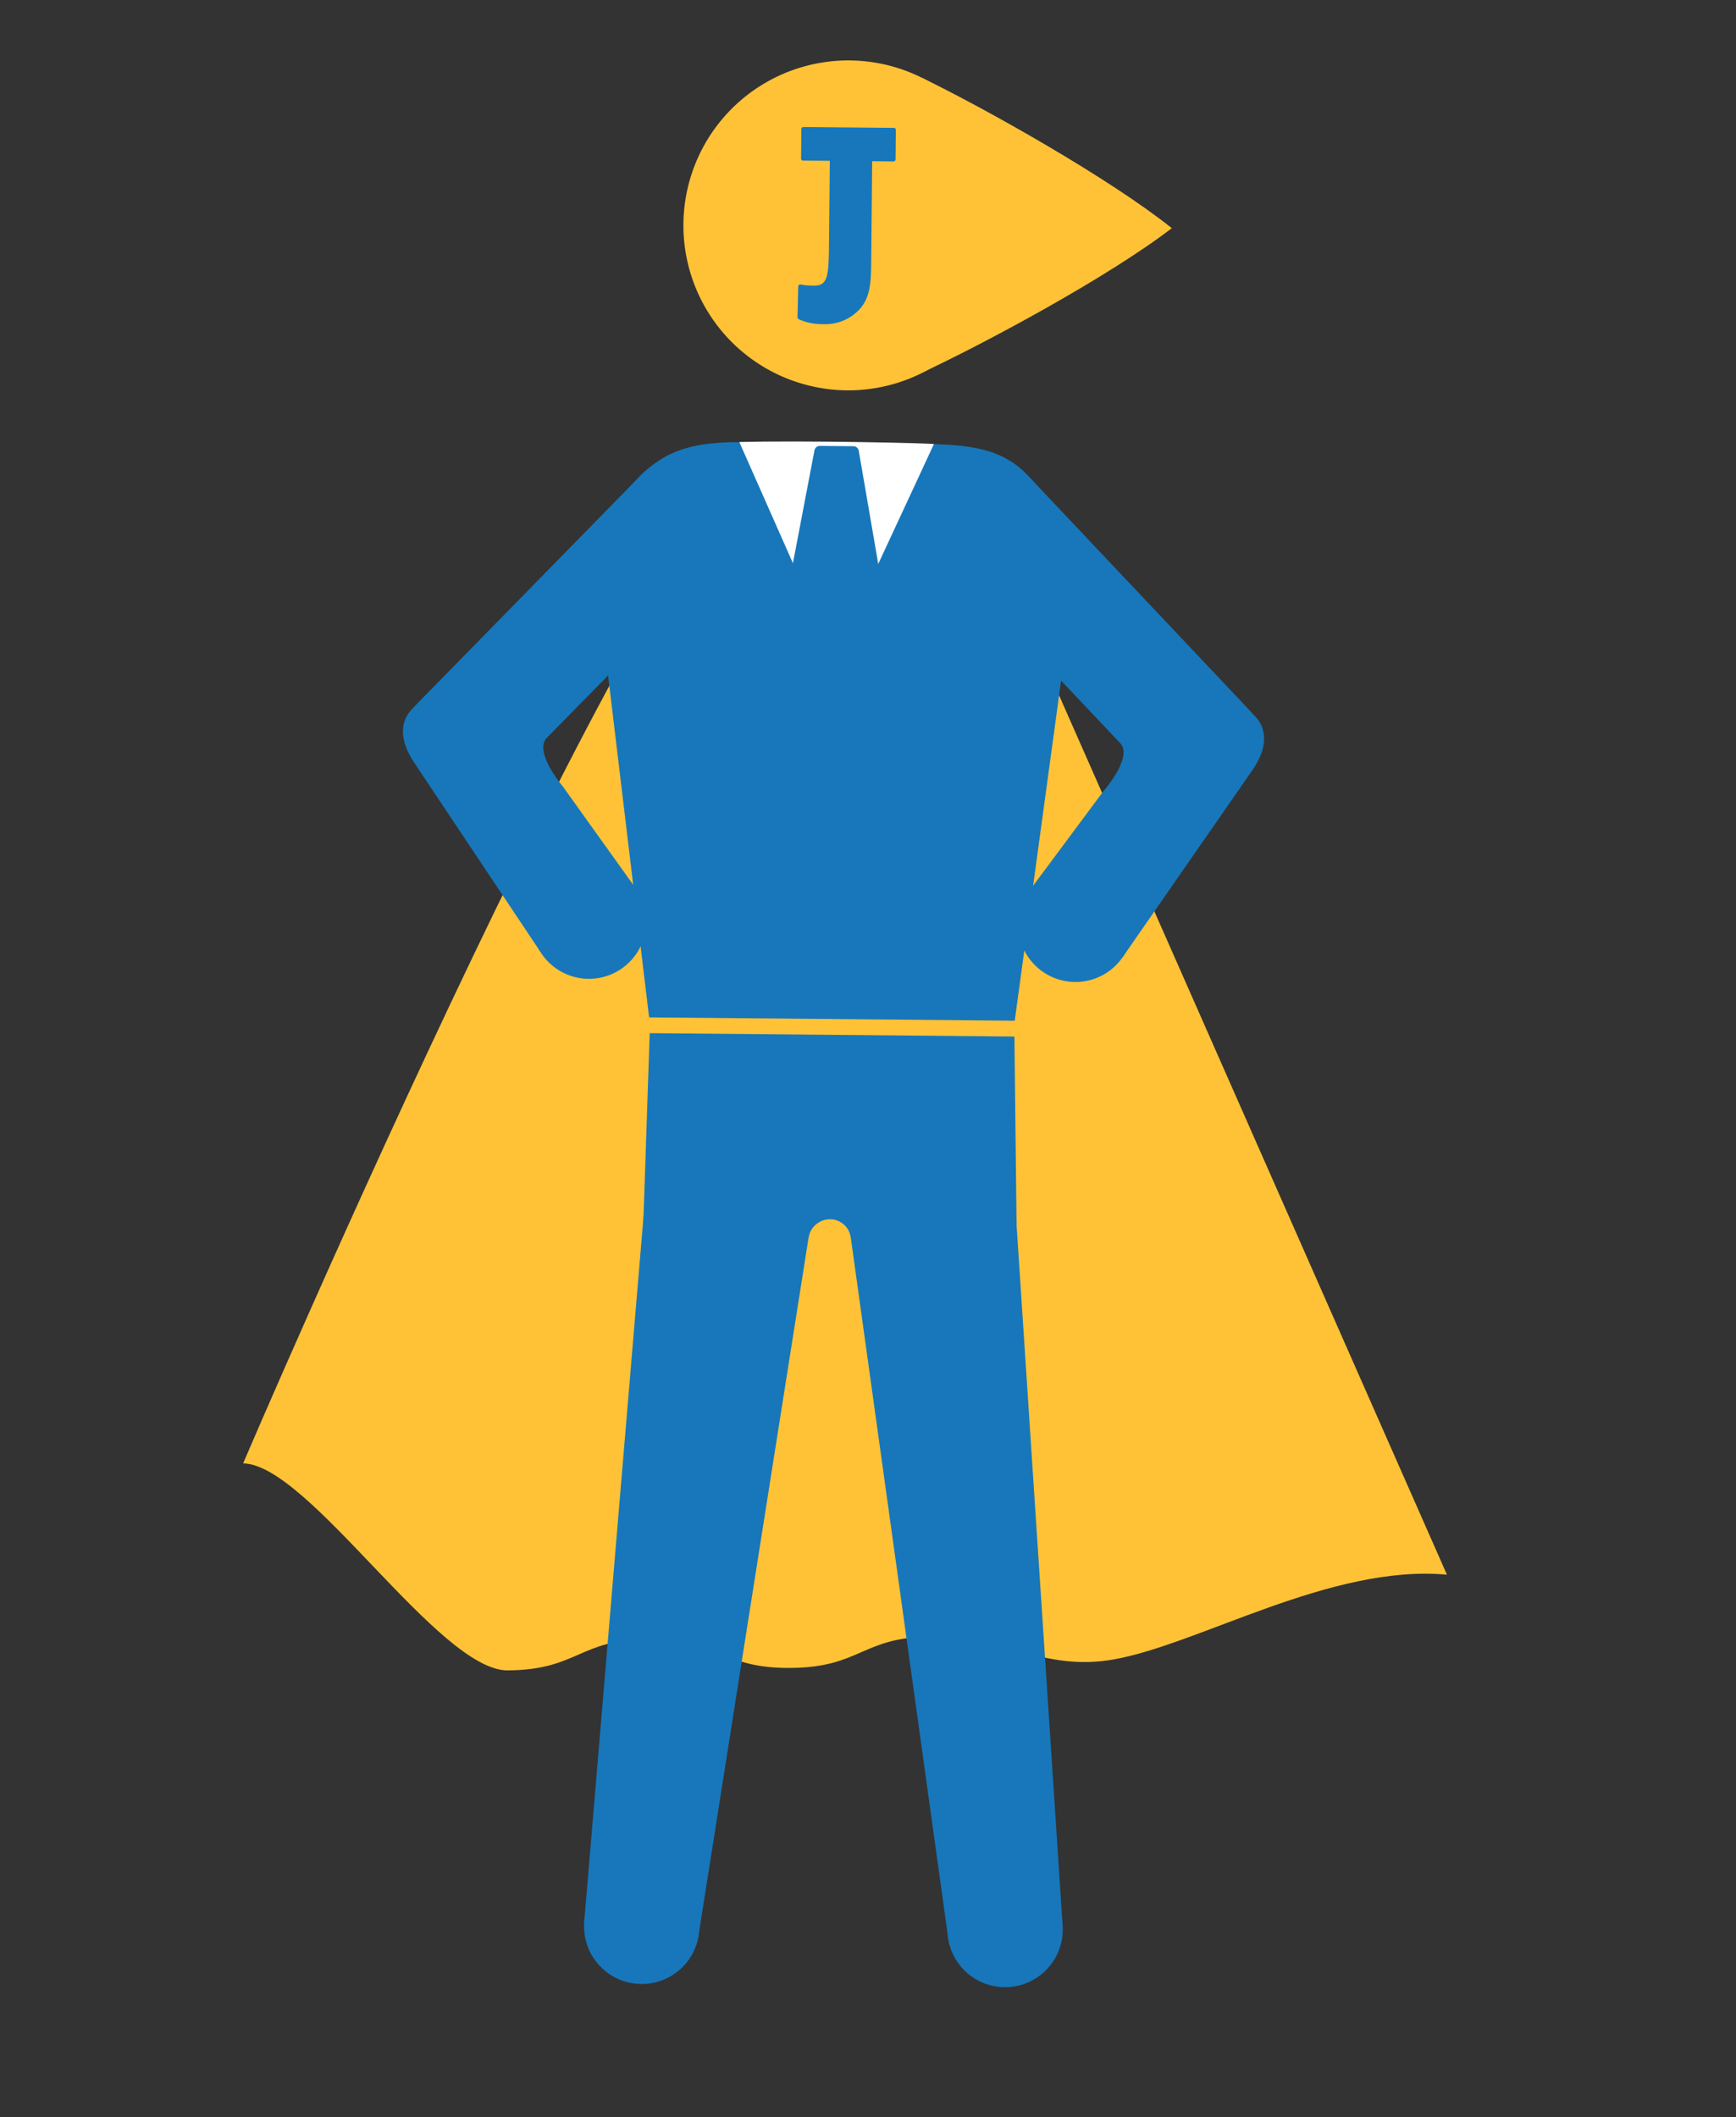
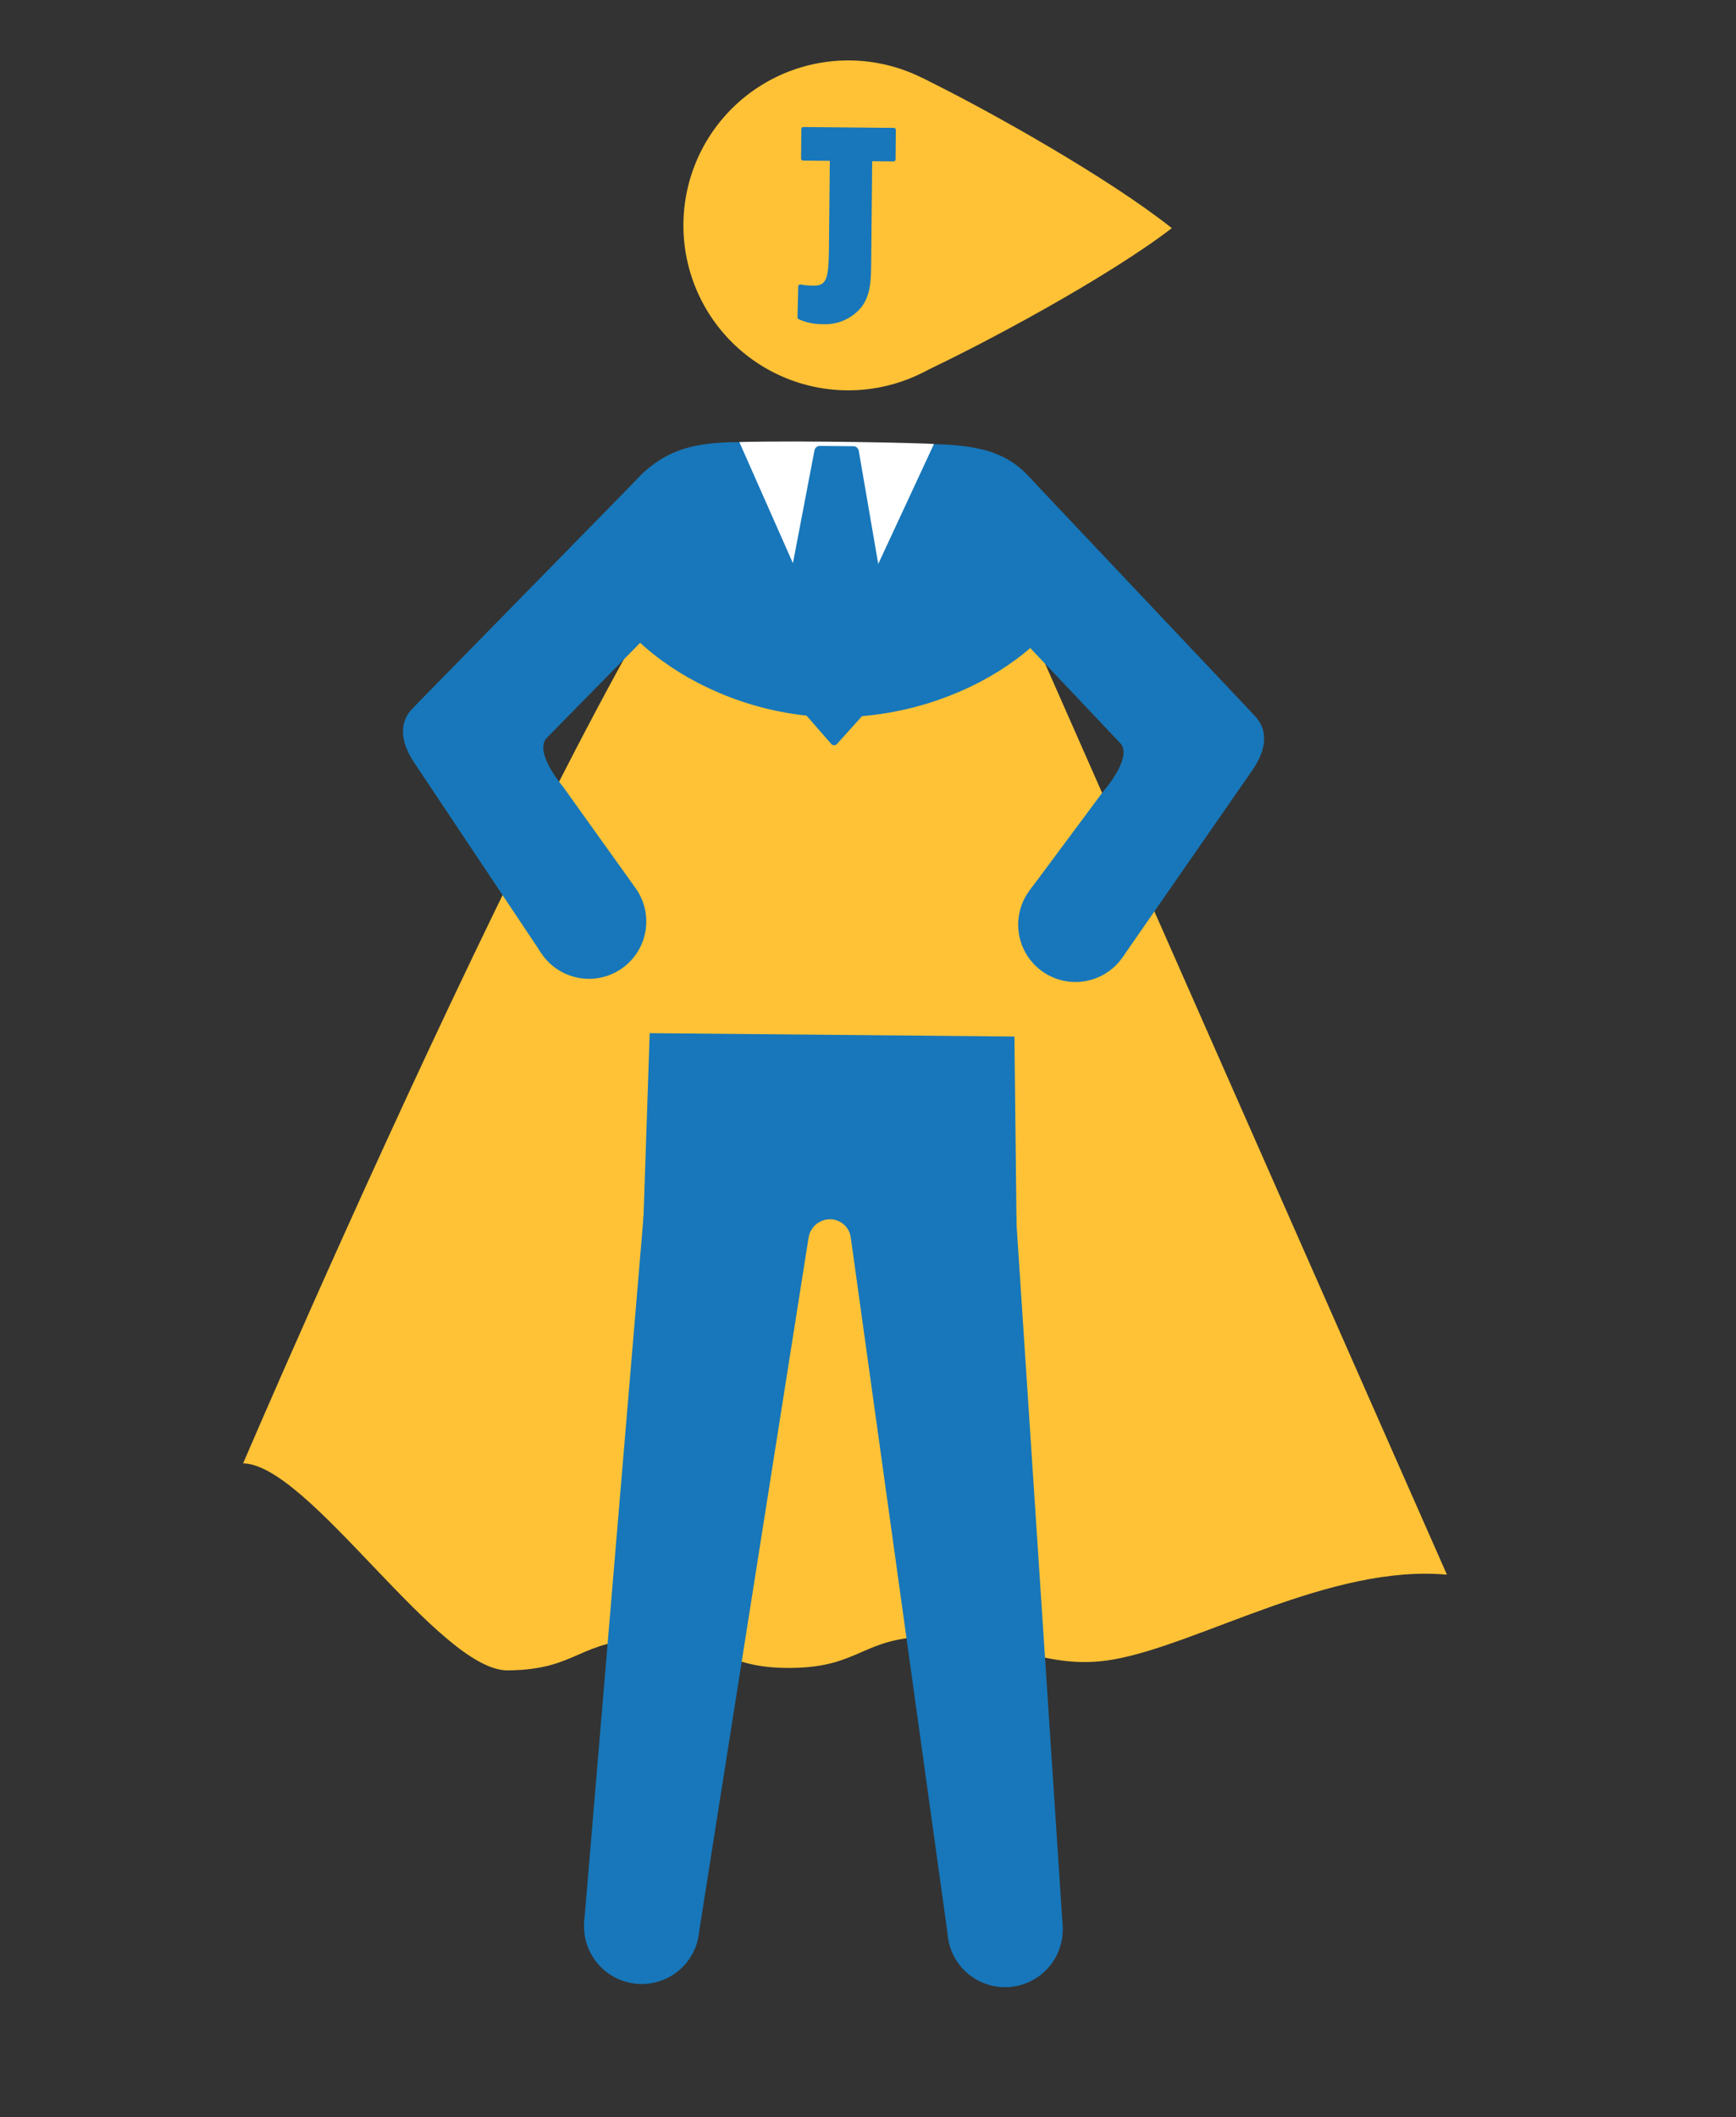
<svg xmlns="http://www.w3.org/2000/svg" width="164.393" height="200.452" viewBox="0 0 164.393 200.452">
  <rect x="0" y="0" width="164.393" height="200.452" fill="#333333" stroke="none" />
  <g id="Group_7534" data-name="Group 7534" transform="translate(-1392.428 -945.573) rotate(30)">
    <g id="Group_7524" data-name="Group 7524" transform="translate(1743.282 85.034)">
      <path id="Path_7755" data-name="Path 7755" d="M1772.5,94.243a15.617,15.617,0,1,1-21.28-5.91A15.618,15.618,0,0,1,1772.5,94.243Z" transform="translate(-1743.282 -85.973)" fill="#ffc236" />
      <path id="Path_7756" data-name="Path 7756" d="M1826.75,85.9c-7.544-1.135-20.833-.98-27.577-.5l7.056,12.1,6.726,12.285C1816.846,104.25,1823.832,92.945,1826.75,85.9Z" transform="translate(-1784.466 -85.034)" fill="#ffc236" />
    </g>
-     <path id="Path_7757" data-name="Path 7757" d="M1935.685,307.918l2.517.774.145.044" transform="translate(-141.776 -164.236)" fill="#1a80b6" />
    <path id="Path_7758" data-name="Path 7758" d="M1838.879,206.371c-.91-.787-2.817-.487-3.836-.993-6.858-3.41-15.887-.582-22.847,6.5-6.909,7.032,31.886,103.795,31.886,103.795,4.453-4.343,27,.788,31.577-3.872,4.692-4.775,2.652-6.779,7.346-11.556s6.734-2.772,11.426-7.549,2.654-6.781,7.347-11.558,9.863-5.137,13.7-10.629c4.737-6.775,8.157-20.932,16.641-28Z" transform="matrix(0.966, 0.259, -0.259, 0.966, 68.251, -551.406)" fill="#ffc236" />
-     <path id="Path_7759" data-name="Path 7759" d="M1846.845,261.173,1816.7,278.21l-23.688-31.618,38.885-21.98Z" transform="translate(-36.643 -102.851)" fill="#1777ba" />
    <path id="Path_7760" data-name="Path 7760" d="M1819.552,193.928c3.773,6.676-1.906,19.267-12.645,25.337s-24.534,4.159-28.308-2.517c-.785-1.388,1.059-8.4,1.059-8.4,1.66-5.485,6.022-6.783,14.526-11.59,8.476-4.791,12.35-8.039,17.342-6.424C1811.526,190.333,1818.757,192.522,1819.552,193.928Z" transform="translate(-25.881 -77.283)" fill="#1777ba" />
    <path id="Path_7761" data-name="Path 7761" d="M1823.721,198.414l1.976,22.208-18.029-13.161C1812.6,204.417,1823.345,198.526,1823.721,198.414Z" transform="translate(-47.445 -83.546)" fill="#fff" />
    <path id="Path_7762" data-name="Path 7762" d="M1836.134,213.488a.523.523,0,0,0-.633-.115l-2.787,1.576a.521.521,0,0,0-.227.6l7,20.112a.971.971,0,0,0,.533.531l7.734,2.644a.363.363,0,0,0,.484-.274l1.7-7.973a.981.981,0,0,0-.18-.731Z" transform="translate(-65.714 -94.524)" fill="#1777ba" />
    <g id="Group_7525" data-name="Group 7525" transform="translate(1781.494 113.002)">
      <path id="Path_7763" data-name="Path 7763" d="M1922.444,200.281l-.808-.254-28.984-8.656a1.226,1.226,0,0,0-1.5.788l-2.573,7.865c-.2.619.018,1.681.639,1.866l23.452,6.979c1.823.481.946,4.776.946,4.776l-1.33,11.445,10.771,1.2,1.741-20.912.059-.78C1925.061,200.839,1922.7,200.375,1922.444,200.281Z" transform="translate(-1888.506 -191.322)" fill="#1777ba" />
      <path id="Path_7764" data-name="Path 7764" d="M1988.789,304.828a5.425,5.425,0,1,0-2.052,7.392A5.425,5.425,0,0,0,1988.789,304.828Z" transform="translate(-1954.924 -272.93)" fill="#1777ba" />
    </g>
    <g id="Group_7526" data-name="Group 7526" transform="translate(1745.924 130.155)">
      <path id="Path_7765" data-name="Path 7765" d="M1753.449,287.537l.2-.822,7.532-29.3a1.225,1.225,0,0,1,1.448-.879l8.066,1.852c.635.145,1.431.882,1.27,1.51l-6.116,23.692c-.528,1.81,3.6,3.273,3.6,3.273l10.491,4.763-4.525,9.848-18.815-9.293-.7-.352C1752.577,290.068,1753.4,287.807,1753.449,287.537Z" transform="translate(-1753.322 -256.509)" fill="#1777ba" />
      <path id="Path_7766" data-name="Path 7766" d="M1827.142,396.72a5.425,5.425,0,1,1,7.391,2.055A5.424,5.424,0,0,1,1827.142,396.72Z" transform="translate(-1807.2 -353.862)" fill="#1777ba" />
    </g>
    <path id="Path_7767" data-name="Path 7767" d="M1778.147,107.022l-7.452,4.211a.2.2,0,0,0-.092.118.2.2,0,0,0,.018.147l1.373,2.429a.193.193,0,0,0,.264.073l2.2-1.246,3.92,6.947c1.408,2.5,1.837,3.39.706,4.029l-.044.025a6.124,6.124,0,0,1-1.118.522.194.194,0,0,0-.106.276l1.4,2.561a.2.2,0,0,0,.183.1,5.255,5.255,0,0,0,2.2-.727l0,0a4.414,4.414,0,0,0,2.372-3.218c.188-1.365-.395-2.524-1.306-4.136l-4.713-8.351,1.756-.993a.193.193,0,0,0,.074-.264l-1.373-2.429A.194.194,0,0,0,1778.147,107.022Z" transform="translate(-20.128 -16.183)" fill="#1777ba" />
    <g id="Group_7530" data-name="Group 7530" transform="translate(1780.852 159.633)">
      <g id="Group_7527" data-name="Group 7527" transform="translate(0 0)">
        <path id="Path_7768" data-name="Path 7768" d="M1916.135,368.539l-30.072,16.991,9.043,16.952,13.662-7.722a2.058,2.058,0,0,1,.925-2.524,1.987,1.987,0,0,1,2.556.556l13.677-7.731Z" transform="translate(-1886.063 -368.539)" fill="#1777ba" />
      </g>
      <g id="Group_7528" data-name="Group 7528" transform="translate(21.978 9.829)">
        <path id="Path_7769" data-name="Path 7769" d="M2023.719,466.671l-9.083,6.072-45.048-57.828,13.5-9.024Z" transform="translate(-1969.588 -405.892)" fill="#1777ba" />
        <path id="Path_7770" data-name="Path 7770" d="M2147.316,630.12a5.462,5.462,0,1,1-7.576-1.5A5.463,5.463,0,0,1,2147.316,630.12Z" transform="translate(-2093.179 -569.331)" fill="#1777ba" />
      </g>
      <g id="Group_7529" data-name="Group 7529" transform="translate(5.559 19.844)">
        <path id="Path_7771" data-name="Path 7771" d="M1938.31,517.021l9.886-4.65-26.313-68.418-14.693,6.911Z" transform="translate(-1907.19 -443.953)" fill="#1777ba" />
        <path id="Path_7772" data-name="Path 7772" d="M2024.017,699.871a5.463,5.463,0,1,0,2.618-7.267A5.463,5.463,0,0,0,2024.017,699.871Z" transform="translate(-1992.893 -626.792)" fill="#1777ba" />
      </g>
    </g>
  </g>
</svg>